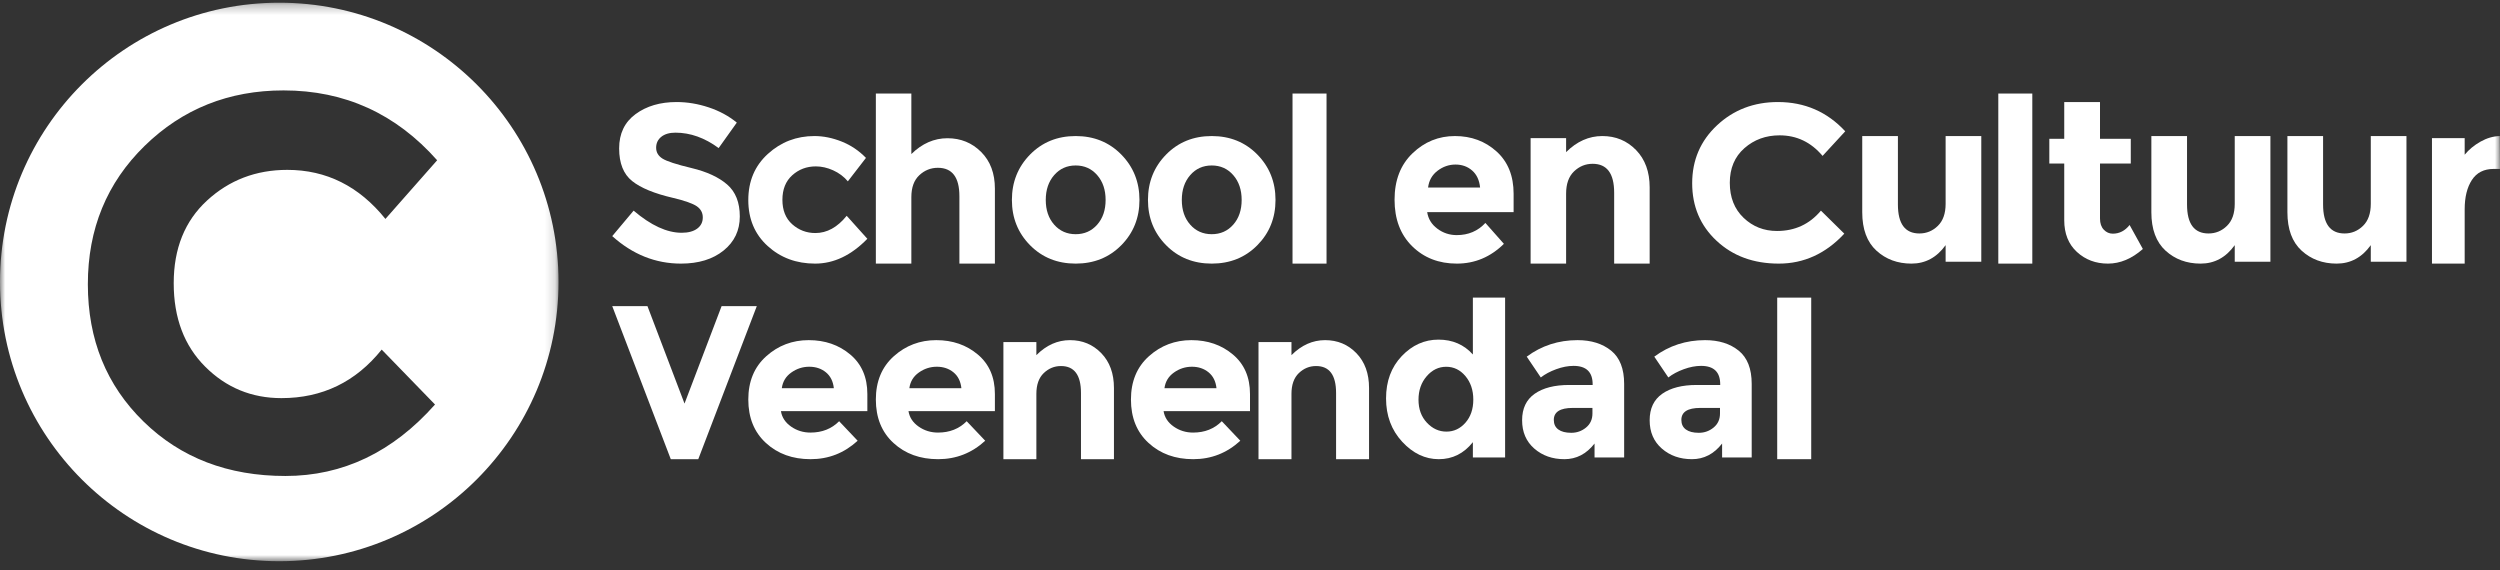
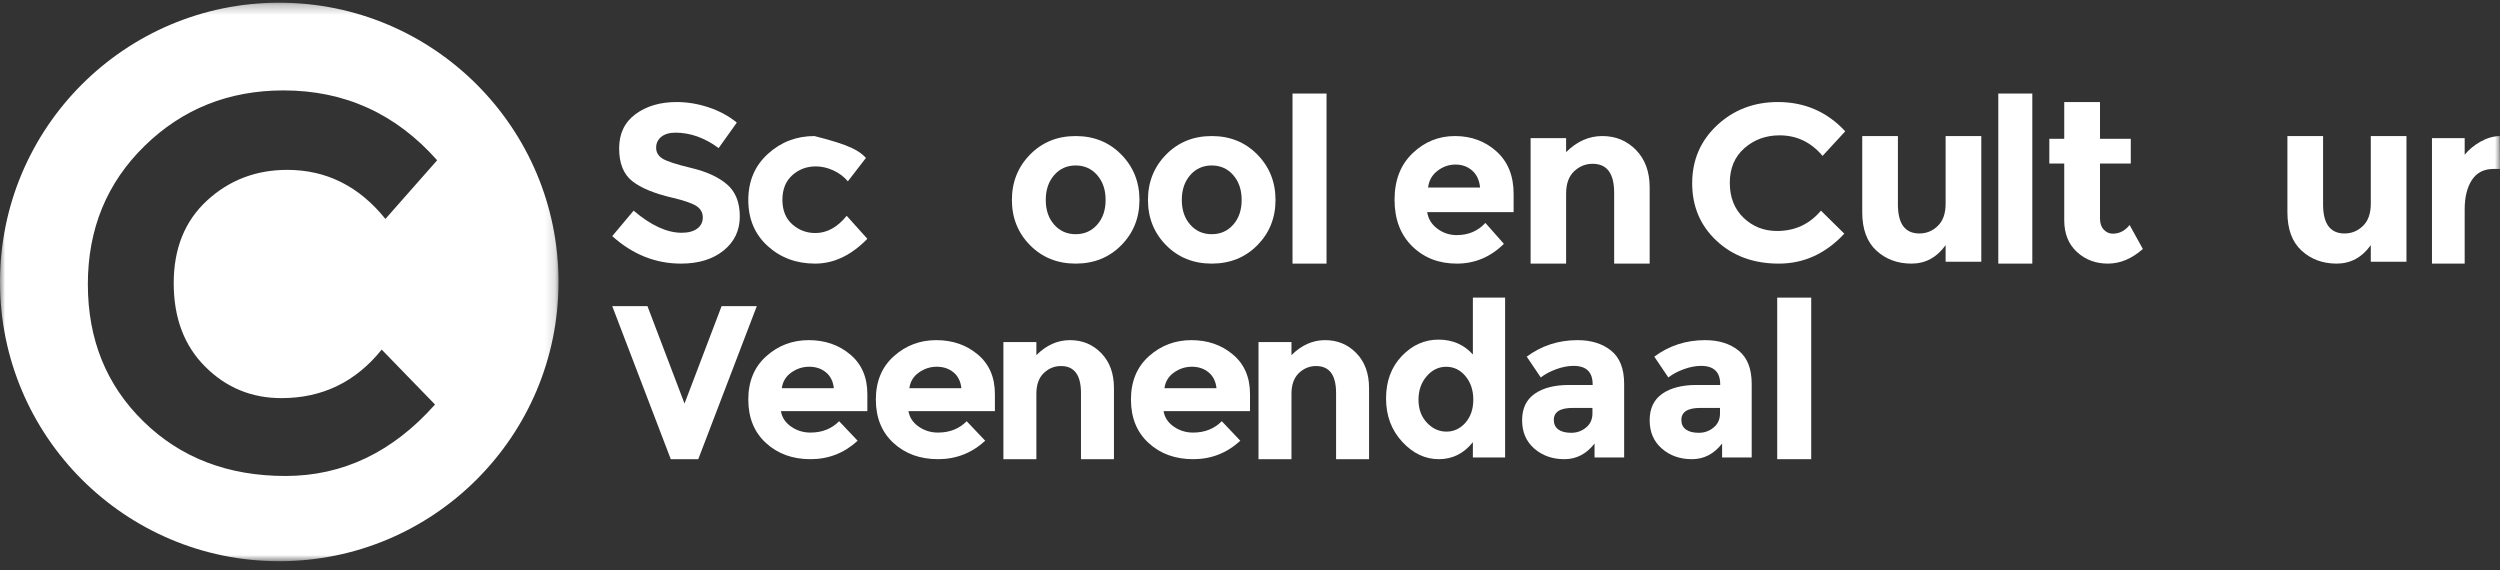
<svg xmlns="http://www.w3.org/2000/svg" xmlns:xlink="http://www.w3.org/1999/xlink" width="250px" height="57px" viewBox="0 0 250 57" version="1.1">
  <rect x="0" y="0" width="250" height="57" fill="#333333" stroke="none" />
  <title>Group 35</title>
  <desc>Created with Sketch.</desc>
  <defs>
    <polygon id="path-1" points="3.06680049e-05 0.27 55.852 0.27 55.852 56.122 3.06680049e-05 56.122" />
    <polygon id="path-3" points="0 56.122 250 56.122 250 0.85 0 0.85" />
  </defs>
  <g id="Page-1" stroke="none" stroke-width="1" fill="none" fill-rule="evenodd">
    <g id="Mijn-account-|-Mijn-winkelwagen" transform="translate(-255, -41)">
      <g id="Menu" transform="translate(255, 34)">
        <g id="Group-35">
          <g transform="translate(0, 7)">
            <g id="Group-3">
              <mask id="mask-2" fill="white">
                <use xlink:href="#path-1" />
              </mask>
              <g id="Clip-2" />
              <path d="M20.517,36.665 C22.614,38.763 25.157,39.812 28.143,39.812 C32.231,39.812 35.573,38.194 38.169,34.959 L43.502,40.452 C39.27,45.217 34.284,47.598 28.543,47.598 C22.801,47.598 18.072,45.785 14.358,42.158 C10.642,38.532 8.785,33.955 8.785,28.426 C8.785,22.898 10.678,18.285 14.464,14.587 C18.25,10.89 22.881,9.041 28.356,9.041 C34.471,9.041 39.591,11.37 43.715,16.027 L38.542,21.893 C35.911,18.623 32.64,16.987 28.73,16.987 C25.601,16.987 22.925,18.009 20.704,20.053 C18.481,22.098 17.371,24.853 17.371,28.319 C17.371,31.786 18.419,34.568 20.517,36.665 M27.926,0.27 C12.503,0.27 3.06680049e-05,12.773 3.06680049e-05,28.196 C3.06680049e-05,43.62 12.503,56.122 27.926,56.122 C43.349,56.122 55.852,43.62 55.852,28.196 C55.852,12.773 43.349,0.27 27.926,0.27" id="Fill-1" fill="#FFFFFF" mask="url(#mask-2)" />
            </g>
            <path d="M66.131,13.679 C65.786,13.955 65.614,14.32 65.614,14.774 C65.614,15.229 65.824,15.59 66.246,15.858 C66.667,16.126 67.64,16.443 69.165,16.808 C70.689,17.173 71.873,17.72 72.715,18.45 C73.558,19.18 73.98,20.245 73.98,21.646 C73.98,23.046 73.439,24.182 72.359,25.053 C71.279,25.925 69.857,26.361 68.096,26.361 C65.553,26.361 63.262,25.445 61.224,23.612 L63.362,21.064 C65.093,22.539 66.694,23.277 68.165,23.277 C68.824,23.277 69.341,23.139 69.716,22.864 C70.091,22.588 70.279,22.215 70.279,21.746 C70.279,21.277 70.08,20.905 69.682,20.629 C69.283,20.353 68.494,20.074 67.315,19.791 C65.446,19.359 64.078,18.796 63.213,18.104 C62.347,17.411 61.914,16.324 61.914,14.841 C61.914,13.359 62.462,12.215 63.558,11.411 C64.652,10.606 66.02,10.204 67.66,10.204 C68.732,10.204 69.804,10.383 70.877,10.74 C71.949,11.098 72.884,11.605 73.681,12.26 L71.865,14.808 C70.471,13.78 69.031,13.266 67.544,13.266 C66.947,13.266 66.476,13.403 66.131,13.679" id="Fill-4" fill="#FFFFFF" />
-             <path d="M81.536,23.304 C82.697,23.304 83.741,22.729 84.669,21.58 L86.735,23.879 C85.125,25.533 83.385,26.361 81.513,26.361 C79.641,26.361 78.059,25.775 76.768,24.603 C75.476,23.43 74.83,21.898 74.83,20.006 C74.83,18.114 75.483,16.574 76.791,15.387 C78.098,14.2 79.649,13.605 81.444,13.605 C82.341,13.605 83.25,13.79 84.171,14.157 C85.091,14.525 85.899,15.069 86.596,15.789 L84.786,18.133 C84.383,17.658 83.892,17.291 83.312,17.03 C82.732,16.769 82.155,16.639 81.583,16.639 C80.67,16.639 79.885,16.934 79.227,17.524 C78.57,18.114 78.241,18.934 78.241,19.983 C78.241,21.033 78.57,21.849 79.227,22.431 C79.885,23.013 80.655,23.304 81.536,23.304" id="Fill-6" fill="#FFFFFF" />
-             <path d="M91.135,19.714 L91.135,26.361 L87.585,26.361 L87.585,9.354 L91.135,9.354 L91.135,15.405 C92.208,14.351 93.411,13.823 94.745,13.823 C96.078,13.823 97.202,14.282 98.117,15.199 C99.032,16.115 99.49,17.338 99.49,18.866 L99.49,26.361 L95.94,26.361 L95.94,19.622 C95.94,17.728 95.222,16.78 93.786,16.78 C93.076,16.78 92.457,17.029 91.928,17.525 C91.399,18.022 91.135,18.751 91.135,19.714" id="Fill-8" fill="#FFFFFF" />
+             <path d="M81.536,23.304 C82.697,23.304 83.741,22.729 84.669,21.58 L86.735,23.879 C85.125,25.533 83.385,26.361 81.513,26.361 C79.641,26.361 78.059,25.775 76.768,24.603 C75.476,23.43 74.83,21.898 74.83,20.006 C74.83,18.114 75.483,16.574 76.791,15.387 C78.098,14.2 79.649,13.605 81.444,13.605 C85.091,14.525 85.899,15.069 86.596,15.789 L84.786,18.133 C84.383,17.658 83.892,17.291 83.312,17.03 C82.732,16.769 82.155,16.639 81.583,16.639 C80.67,16.639 79.885,16.934 79.227,17.524 C78.57,18.114 78.241,18.934 78.241,19.983 C78.241,21.033 78.57,21.849 79.227,22.431 C79.885,23.013 80.655,23.304 81.536,23.304" id="Fill-6" fill="#FFFFFF" />
            <path d="M104.576,19.995 C104.576,21.006 104.856,21.83 105.416,22.465 C105.977,23.101 106.694,23.419 107.568,23.419 C108.442,23.419 109.16,23.101 109.72,22.465 C110.28,21.83 110.561,21.006 110.561,19.995 C110.561,18.983 110.28,18.156 109.72,17.513 C109.16,16.869 108.442,16.547 107.568,16.547 C106.694,16.547 105.977,16.869 105.416,17.513 C104.856,18.156 104.576,18.983 104.576,19.995 M113.946,19.995 C113.946,21.787 113.34,23.296 112.13,24.522 C110.919,25.748 109.398,26.361 107.568,26.361 C105.737,26.361 104.217,25.748 103.006,24.522 C101.796,23.296 101.19,21.787 101.19,19.995 C101.19,18.202 101.796,16.689 103.006,15.455 C104.217,14.223 105.737,13.605 107.568,13.605 C109.398,13.605 110.919,14.223 112.13,15.455 C113.34,16.689 113.946,18.202 113.946,19.995" id="Fill-10" fill="#FFFFFF" />
            <path d="M118.181,19.995 C118.181,21.006 118.461,21.83 119.022,22.465 C119.582,23.101 120.299,23.419 121.173,23.419 C122.047,23.419 122.765,23.101 123.325,22.465 C123.886,21.83 124.166,21.006 124.166,19.995 C124.166,18.983 123.886,18.156 123.325,17.513 C122.765,16.869 122.047,16.547 121.173,16.547 C120.299,16.547 119.582,16.869 119.022,17.513 C118.461,18.156 118.181,18.983 118.181,19.995 M127.551,19.995 C127.551,21.787 126.946,23.296 125.735,24.522 C124.525,25.748 123.004,26.361 121.173,26.361 C119.343,26.361 117.822,25.748 116.612,24.522 C115.401,23.296 114.796,21.787 114.796,19.995 C114.796,18.202 115.401,16.689 116.612,15.455 C117.822,14.223 119.343,13.605 121.173,13.605 C123.004,13.605 124.525,14.223 125.735,15.455 C126.946,16.689 127.551,18.202 127.551,19.995" id="Fill-12" fill="#FFFFFF" />
            <mask id="mask-4" fill="white">
              <use xlink:href="#path-3" />
            </mask>
            <g id="Clip-15" />
            <polygon id="Fill-14" fill="#FFFFFF" mask="url(#mask-4)" points="129.252 26.361 132.653 26.361 132.653 9.354 129.252 9.354" />
            <path d="M147.216,17.053 C146.76,16.655 146.205,16.455 145.551,16.455 C144.897,16.455 144.298,16.662 143.754,17.076 C143.211,17.49 142.895,18.049 142.807,18.753 L148.009,18.753 C147.936,18.018 147.671,17.451 147.216,17.053 L147.216,17.053 Z M150.39,24.384 C149.053,25.702 147.484,26.361 145.683,26.361 C143.883,26.361 142.395,25.782 141.219,24.625 C140.043,23.469 139.456,21.918 139.456,19.972 C139.456,18.026 140.054,16.478 141.253,15.329 C142.45,14.18 143.865,13.605 145.496,13.605 C147.128,13.605 148.513,14.119 149.652,15.145 C150.791,16.172 151.361,17.582 151.361,19.374 L151.361,21.213 L142.718,21.213 C142.821,21.887 143.159,22.439 143.733,22.867 C144.306,23.296 144.952,23.511 145.673,23.511 C146.833,23.511 147.789,23.105 148.539,22.293 L150.39,24.384 Z" id="Fill-16" fill="#FFFFFF" mask="url(#mask-4)" />
            <path d="M156.611,19.365 L156.611,26.361 L153.061,26.361 L153.061,13.815 L156.611,13.815 L156.611,15.214 C157.684,14.142 158.891,13.605 160.233,13.605 C161.573,13.605 162.698,14.072 163.605,15.004 C164.512,15.937 164.966,17.181 164.966,18.735 L164.966,26.361 L161.416,26.361 L161.416,19.272 C161.416,17.344 160.698,16.38 159.262,16.38 C158.552,16.38 157.933,16.633 157.404,17.138 C156.876,17.644 156.611,18.385 156.611,19.365" id="Fill-17" fill="#FFFFFF" mask="url(#mask-4)" />
            <path d="M177.7,23.098 C179.491,23.098 180.956,22.42 182.093,21.064 L184.43,23.366 C182.576,25.362 180.391,26.361 177.876,26.361 C175.359,26.361 173.287,25.601 171.659,24.081 C170.031,22.562 169.218,20.644 169.218,18.327 C169.218,16.01 170.047,14.078 171.706,12.528 C173.365,10.979 175.394,10.204 177.793,10.204 C180.473,10.204 182.716,11.18 184.524,13.131 L182.257,15.59 C181.104,14.219 179.671,13.534 177.957,13.534 C176.586,13.534 175.414,13.962 174.44,14.818 C173.466,15.675 172.98,16.83 172.98,18.282 C172.98,19.735 173.439,20.901 174.358,21.78 C175.277,22.659 176.391,23.098 177.7,23.098" id="Fill-18" fill="#FFFFFF" mask="url(#mask-4)" />
            <path d="M194.562,20.38 L194.562,13.605 L198.129,13.605 L198.129,26.173 L194.562,26.173 L194.562,24.515 C193.68,25.745 192.542,26.361 191.149,26.361 C189.755,26.361 188.586,25.928 187.642,25.064 C186.697,24.199 186.224,22.919 186.224,21.221 L186.224,13.605 L189.791,13.605 L189.791,20.45 C189.791,22.381 190.507,23.347 191.94,23.347 C192.649,23.347 193.264,23.094 193.783,22.588 C194.303,22.082 194.562,21.346 194.562,20.38" id="Fill-19" fill="#FFFFFF" mask="url(#mask-4)" />
            <polygon id="Fill-20" fill="#FFFFFF" mask="url(#mask-4)" points="199.83 26.361 203.231 26.361 203.231 9.354 199.83 9.354" />
            <path d="M210,16.351 L210,21.859 C210,22.331 210.126,22.701 210.378,22.967 C210.631,23.234 210.931,23.367 211.278,23.367 C211.942,23.367 212.501,23.078 212.96,22.499 L214.286,24.898 C213.181,25.873 212.016,26.361 210.793,26.361 C209.57,26.361 208.535,25.972 207.691,25.195 C206.846,24.418 206.424,23.36 206.424,22.019 L206.424,16.351 L204.932,16.351 L204.932,13.883 L206.424,13.883 L206.424,10.204 L210,10.204 L210,13.883 L213.078,13.883 L213.078,16.351 L210,16.351 Z" id="Fill-21" fill="#FFFFFF" mask="url(#mask-4)" />
-             <path d="M223.474,20.38 L223.474,13.605 L227.041,13.605 L227.041,26.173 L223.474,26.173 L223.474,24.515 C222.592,25.745 221.454,26.361 220.061,26.361 C218.667,26.361 217.498,25.928 216.553,25.064 C215.609,24.199 215.136,22.919 215.136,21.221 L215.136,13.605 L218.703,13.605 L218.703,20.45 C218.703,22.381 219.419,23.347 220.852,23.347 C221.561,23.347 222.175,23.094 222.694,22.588 C223.214,22.082 223.474,21.346 223.474,20.38" id="Fill-22" fill="#FFFFFF" mask="url(#mask-4)" />
            <path d="M237.079,20.38 L237.079,13.605 L240.646,13.605 L240.646,26.173 L237.079,26.173 L237.079,24.515 C236.197,25.745 235.06,26.361 233.666,26.361 C232.273,26.361 231.103,25.928 230.159,25.064 C229.214,24.199 228.741,22.919 228.741,21.221 L228.741,13.605 L232.308,13.605 L232.308,20.45 C232.308,22.381 233.025,23.347 234.458,23.347 C235.166,23.347 235.78,23.094 236.3,22.588 C236.82,22.082 237.079,21.346 237.079,20.38" id="Fill-23" fill="#FFFFFF" mask="url(#mask-4)" />
            <path d="M249.368,16.893 C248.394,16.893 247.667,17.263 247.187,18.001 C246.708,18.74 246.468,19.715 246.468,20.928 L246.468,26.361 L243.197,26.361 L243.197,13.815 L246.468,13.815 L246.468,15.471 C246.889,14.958 247.416,14.523 248.048,14.165 C248.681,13.808 249.324,13.621 249.978,13.605 L250,16.893 L249.368,16.893 Z" id="Fill-24" fill="#FFFFFF" mask="url(#mask-4)" />
            <polygon id="Fill-25" fill="#FFFFFF" mask="url(#mask-4)" points="68.452 40.357 72.16 30.612 75.68 30.612 69.827 45.918 67.078 45.918 61.224 30.612 64.745 30.612" />
            <path d="M82.59,37.231 C82.134,36.859 81.579,36.673 80.926,36.673 C80.272,36.673 79.672,36.867 79.129,37.253 C78.585,37.639 78.269,38.161 78.181,38.819 L83.384,38.819 C83.31,38.132 83.045,37.603 82.59,37.231 L82.59,37.231 Z M85.765,44.074 C84.427,45.304 82.858,45.918 81.058,45.918 C79.257,45.918 77.769,45.379 76.594,44.299 C75.418,43.219 74.83,41.772 74.83,39.955 C74.83,38.139 75.429,36.695 76.627,35.622 C77.824,34.55 79.239,34.014 80.87,34.014 C82.502,34.014 83.887,34.493 85.026,35.451 C86.165,36.409 86.735,37.725 86.735,39.398 L86.735,41.114 L78.093,41.114 C78.195,41.743 78.534,42.258 79.107,42.658 C79.68,43.058 80.327,43.258 81.047,43.258 C82.208,43.258 83.163,42.88 83.913,42.122 L85.765,44.074 Z" id="Fill-26" fill="#FFFFFF" mask="url(#mask-4)" />
            <path d="M95.345,37.231 C94.889,36.859 94.335,36.673 93.681,36.673 C93.027,36.673 92.428,36.867 91.884,37.253 C91.34,37.639 91.024,38.161 90.936,38.819 L96.139,38.819 C96.065,38.132 95.801,37.603 95.345,37.231 L95.345,37.231 Z M98.52,44.074 C97.182,45.304 95.614,45.918 93.813,45.918 C92.012,45.918 90.524,45.379 89.349,44.299 C88.173,43.219 87.585,41.772 87.585,39.955 C87.585,38.139 88.184,36.695 89.382,35.622 C90.579,34.55 91.994,34.014 93.626,34.014 C95.257,34.014 96.642,34.493 97.781,35.451 C98.92,36.409 99.49,37.725 99.49,39.398 L99.49,41.114 L90.848,41.114 C90.95,41.743 91.289,42.258 91.862,42.658 C92.435,43.058 93.082,43.258 93.802,43.258 C94.963,43.258 95.918,42.88 96.668,42.122 L98.52,44.074 Z" id="Fill-27" fill="#FFFFFF" mask="url(#mask-4)" />
            <path d="M103.637,39.389 L103.637,45.918 L100.34,45.918 L100.34,34.209 L103.637,34.209 L103.637,35.515 C104.633,34.514 105.754,34.014 106.999,34.014 C108.244,34.014 109.288,34.449 110.131,35.319 C110.973,36.19 111.395,37.351 111.395,38.802 L111.395,45.918 L108.098,45.918 L108.098,39.302 C108.098,37.503 107.431,36.604 106.098,36.604 C105.439,36.604 104.864,36.84 104.373,37.311 C103.882,37.783 103.637,38.475 103.637,39.389" id="Fill-28" fill="#FFFFFF" mask="url(#mask-4)" />
            <path d="M120.855,37.231 C120.4,36.859 119.845,36.673 119.191,36.673 C118.537,36.673 117.938,36.867 117.394,37.253 C116.85,37.639 116.534,38.161 116.446,38.819 L121.649,38.819 C121.575,38.132 121.311,37.603 120.855,37.231 L120.855,37.231 Z M124.03,44.074 C122.692,45.304 121.124,45.918 119.323,45.918 C117.522,45.918 116.035,45.379 114.859,44.299 C113.683,43.219 113.095,41.772 113.095,39.955 C113.095,38.139 113.694,36.695 114.892,35.622 C116.09,34.55 117.504,34.014 119.136,34.014 C120.768,34.014 122.152,34.493 123.291,35.451 C124.431,36.409 125,37.725 125,39.398 L125,41.114 L116.358,41.114 C116.46,41.743 116.799,42.258 117.372,42.658 C117.945,43.058 118.592,43.258 119.312,43.258 C120.473,43.258 121.429,42.88 122.178,42.122 L124.03,44.074 Z" id="Fill-29" fill="#FFFFFF" mask="url(#mask-4)" />
            <path d="M129.147,39.389 L129.147,45.918 L125.85,45.918 L125.85,34.209 L129.147,34.209 L129.147,35.515 C130.143,34.514 131.264,34.014 132.509,34.014 C133.755,34.014 134.798,34.449 135.641,35.319 C136.483,36.19 136.905,37.351 136.905,38.802 L136.905,45.918 L133.608,45.918 L133.608,39.302 C133.608,37.503 132.941,36.604 131.608,36.604 C130.949,36.604 130.374,36.84 129.883,37.311 C129.392,37.783 129.147,38.475 129.147,39.389" id="Fill-30" fill="#FFFFFF" mask="url(#mask-4)" />
            <path d="M141.85,39.973 C141.85,40.907 142.129,41.672 142.688,42.268 C143.247,42.864 143.899,43.161 144.644,43.161 C145.388,43.161 146.022,42.864 146.546,42.268 C147.068,41.672 147.33,40.903 147.33,39.963 C147.33,39.022 147.068,38.239 146.546,37.614 C146.022,36.99 145.381,36.677 144.622,36.677 C143.863,36.677 143.211,36.993 142.667,37.625 C142.122,38.257 141.85,39.04 141.85,39.973 M143.881,45.918 C142.512,45.918 141.292,45.337 140.217,44.173 C139.143,43.01 138.605,41.567 138.605,39.844 C138.605,38.12 139.128,36.71 140.174,35.611 C141.219,34.512 142.445,33.963 143.849,33.963 C145.253,33.963 146.398,34.458 147.287,35.449 L147.287,29.762 L150.51,29.762 L150.51,45.746 L147.287,45.746 L147.287,44.217 C146.384,45.351 145.249,45.918 143.881,45.918" id="Fill-31" fill="#FFFFFF" mask="url(#mask-4)" />
            <path d="M159.244,41.35 L159.244,40.792 L157.271,40.792 C156.011,40.792 155.381,41.192 155.381,41.993 C155.381,42.408 155.531,42.726 155.833,42.948 C156.133,43.169 156.564,43.28 157.124,43.28 C157.684,43.28 158.177,43.105 158.604,42.755 C159.031,42.404 159.244,41.936 159.244,41.35 L159.244,41.35 Z M162.415,45.747 L159.454,45.747 L159.454,44.353 C158.642,45.397 157.639,45.918 156.441,45.918 C155.245,45.918 154.24,45.565 153.428,44.857 C152.616,44.149 152.211,43.205 152.211,42.026 C152.211,40.845 152.631,39.963 153.47,39.376 C154.311,38.79 155.458,38.497 156.914,38.497 L159.265,38.497 L159.265,38.432 C159.265,37.203 158.628,36.588 157.355,36.588 C156.809,36.588 156.231,36.698 155.623,36.92 C155.014,37.142 154.5,37.417 154.079,37.746 L152.673,35.665 C154.156,34.564 155.85,34.014 157.754,34.014 C159.126,34.014 160.245,34.364 161.113,35.064 C161.981,35.765 162.415,36.874 162.415,38.39 L162.415,45.747 Z" id="Fill-32" fill="#FFFFFF" mask="url(#mask-4)" />
            <path d="M172,41.35 L172,40.792 L170.026,40.792 C168.766,40.792 168.136,41.192 168.136,41.993 C168.136,42.408 168.286,42.726 168.588,42.948 C168.888,43.169 169.319,43.28 169.879,43.28 C170.439,43.28 170.932,43.105 171.359,42.755 C171.786,42.404 172,41.936 172,41.35 L172,41.35 Z M175.17,45.747 L172.21,45.747 L172.21,44.353 C171.398,45.397 170.394,45.918 169.197,45.918 C168,45.918 166.995,45.565 166.183,44.857 C165.372,44.149 164.966,43.205 164.966,42.026 C164.966,40.845 165.386,39.963 166.225,39.376 C167.066,38.79 168.213,38.497 169.669,38.497 L172.021,38.497 L172.021,38.432 C172.021,37.203 171.383,36.588 170.11,36.588 C169.564,36.588 168.987,36.698 168.378,36.92 C167.769,37.142 167.255,37.417 166.834,37.746 L165.428,35.665 C166.911,34.564 168.605,34.014 170.509,34.014 C171.881,34.014 173,34.364 173.868,35.064 C174.736,35.765 175.17,36.874 175.17,38.39 L175.17,45.747 Z" id="Fill-33" fill="#FFFFFF" mask="url(#mask-4)" />
            <polygon id="Fill-34" fill="#FFFFFF" mask="url(#mask-4)" points="177.721 45.918 181.122 45.918 181.122 29.762 177.721 29.762" />
          </g>
        </g>
      </g>
    </g>
  </g>
</svg>